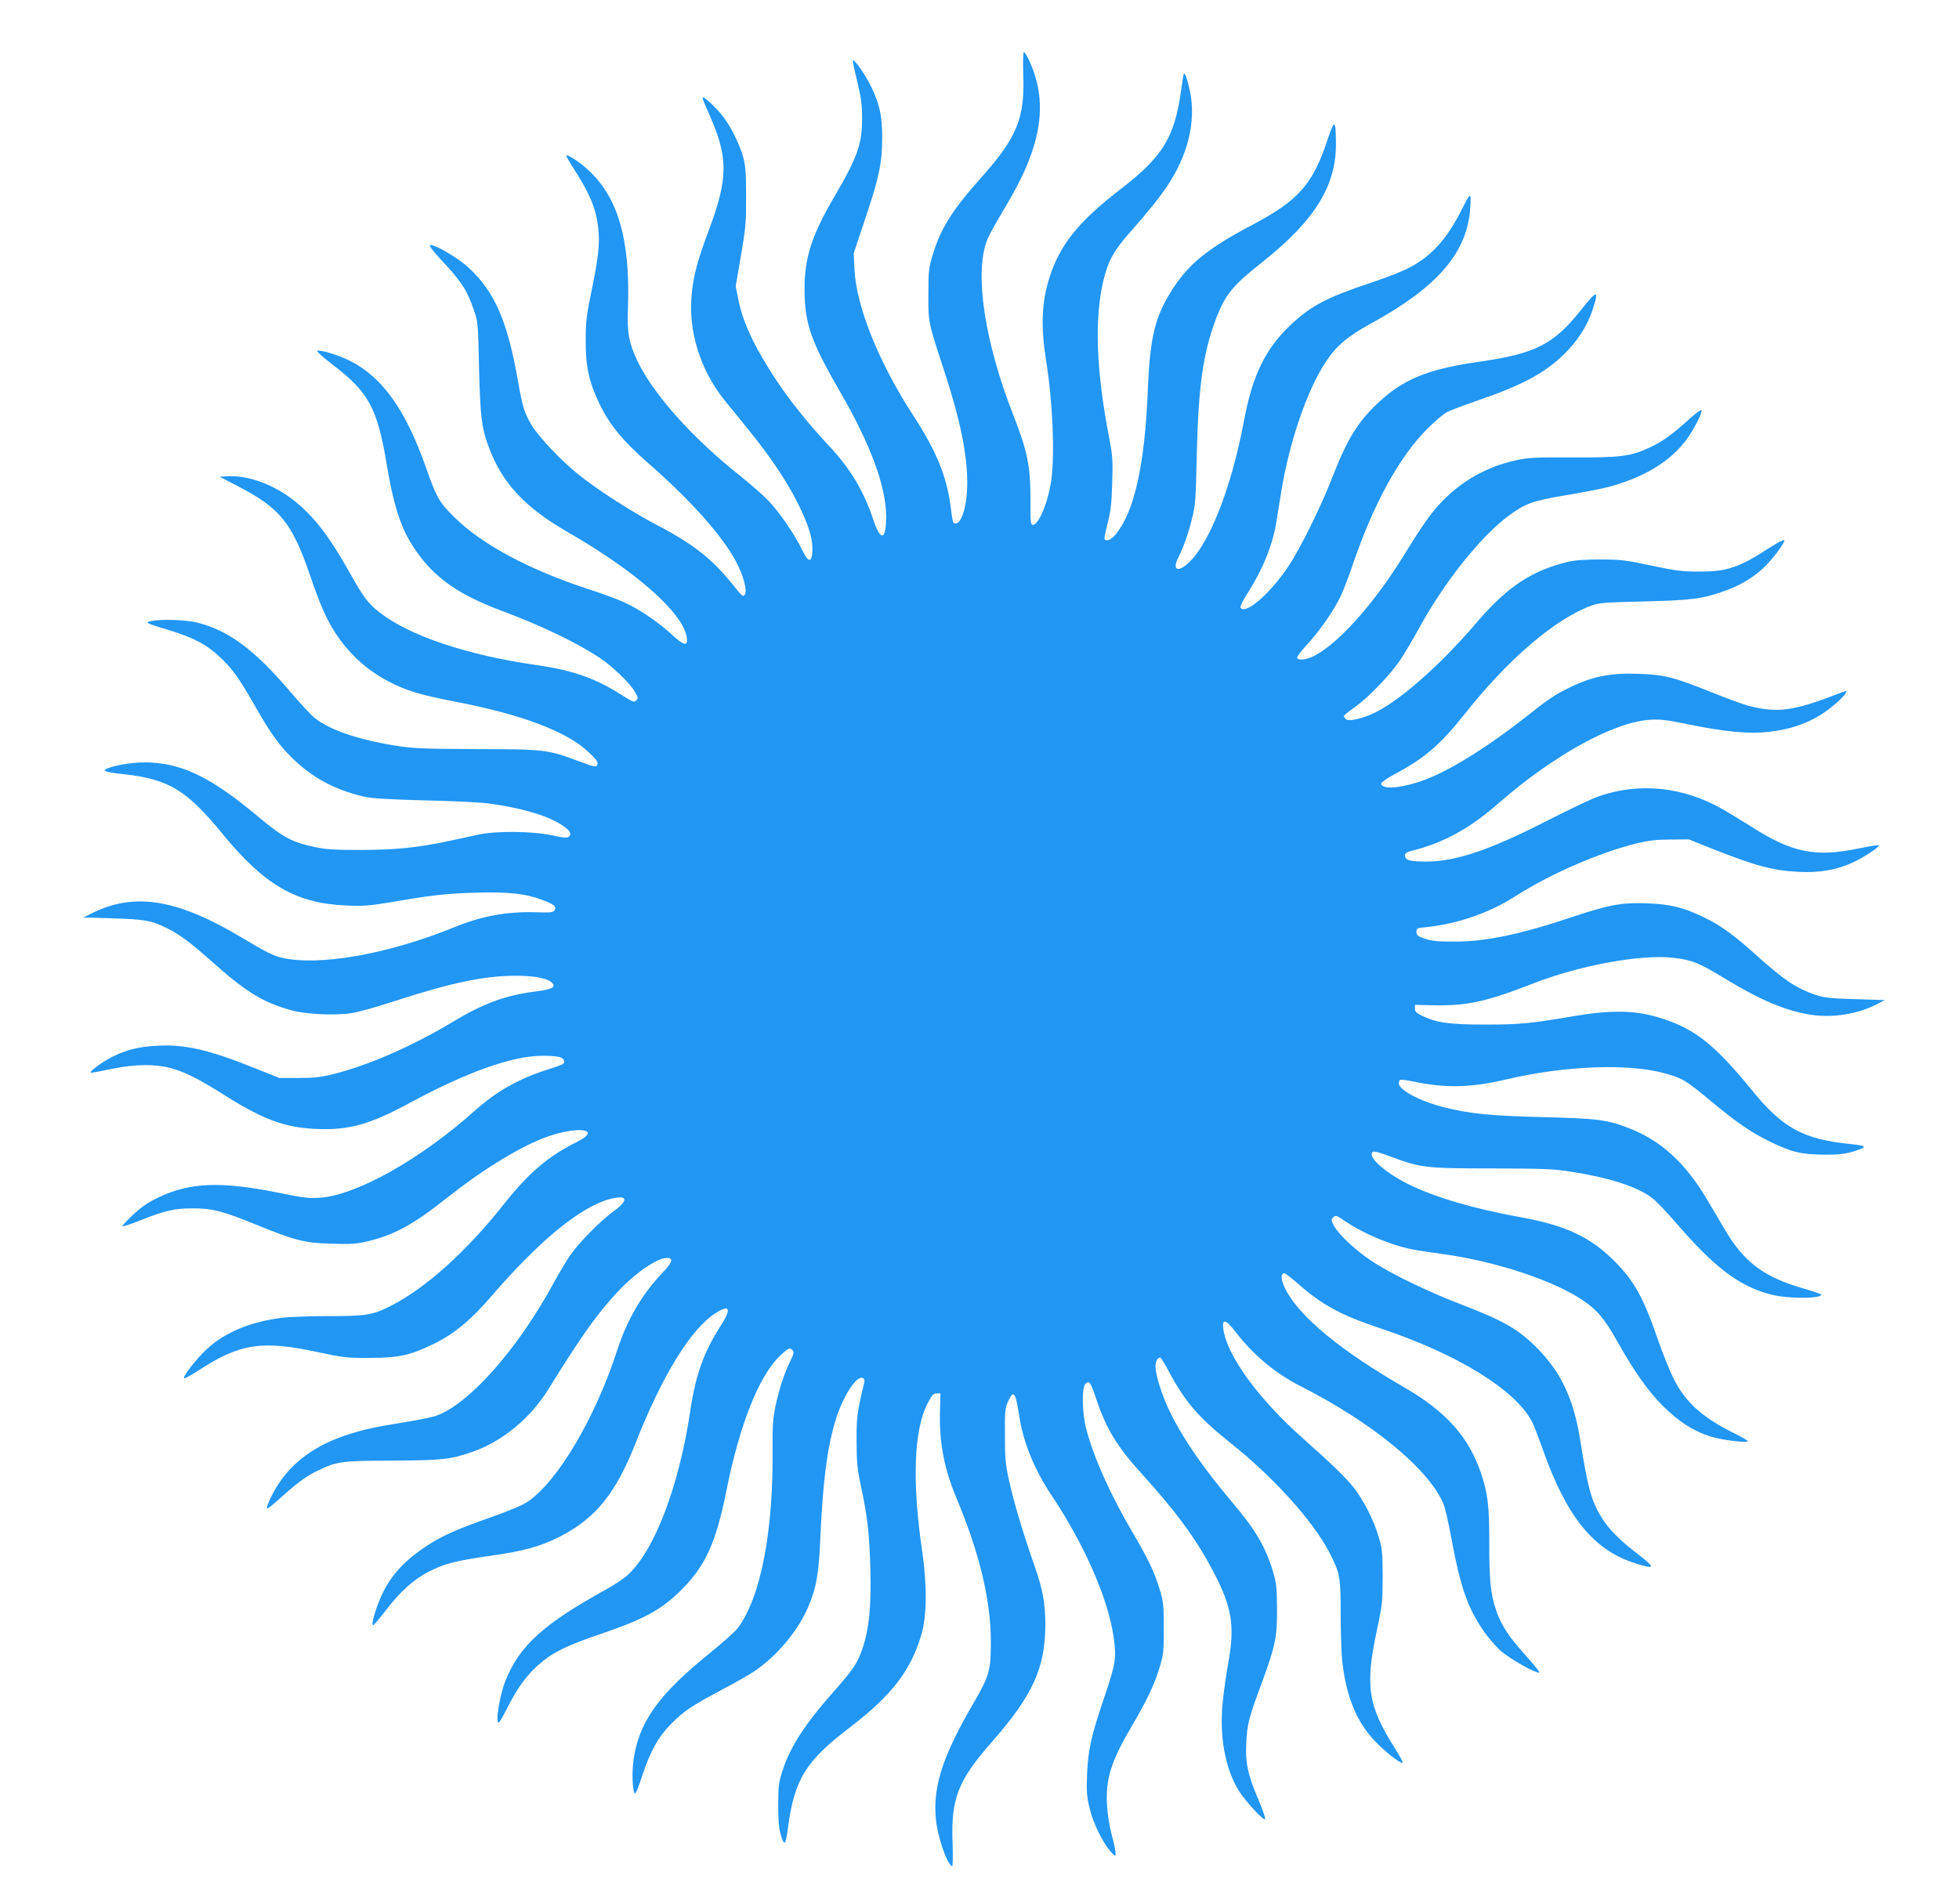
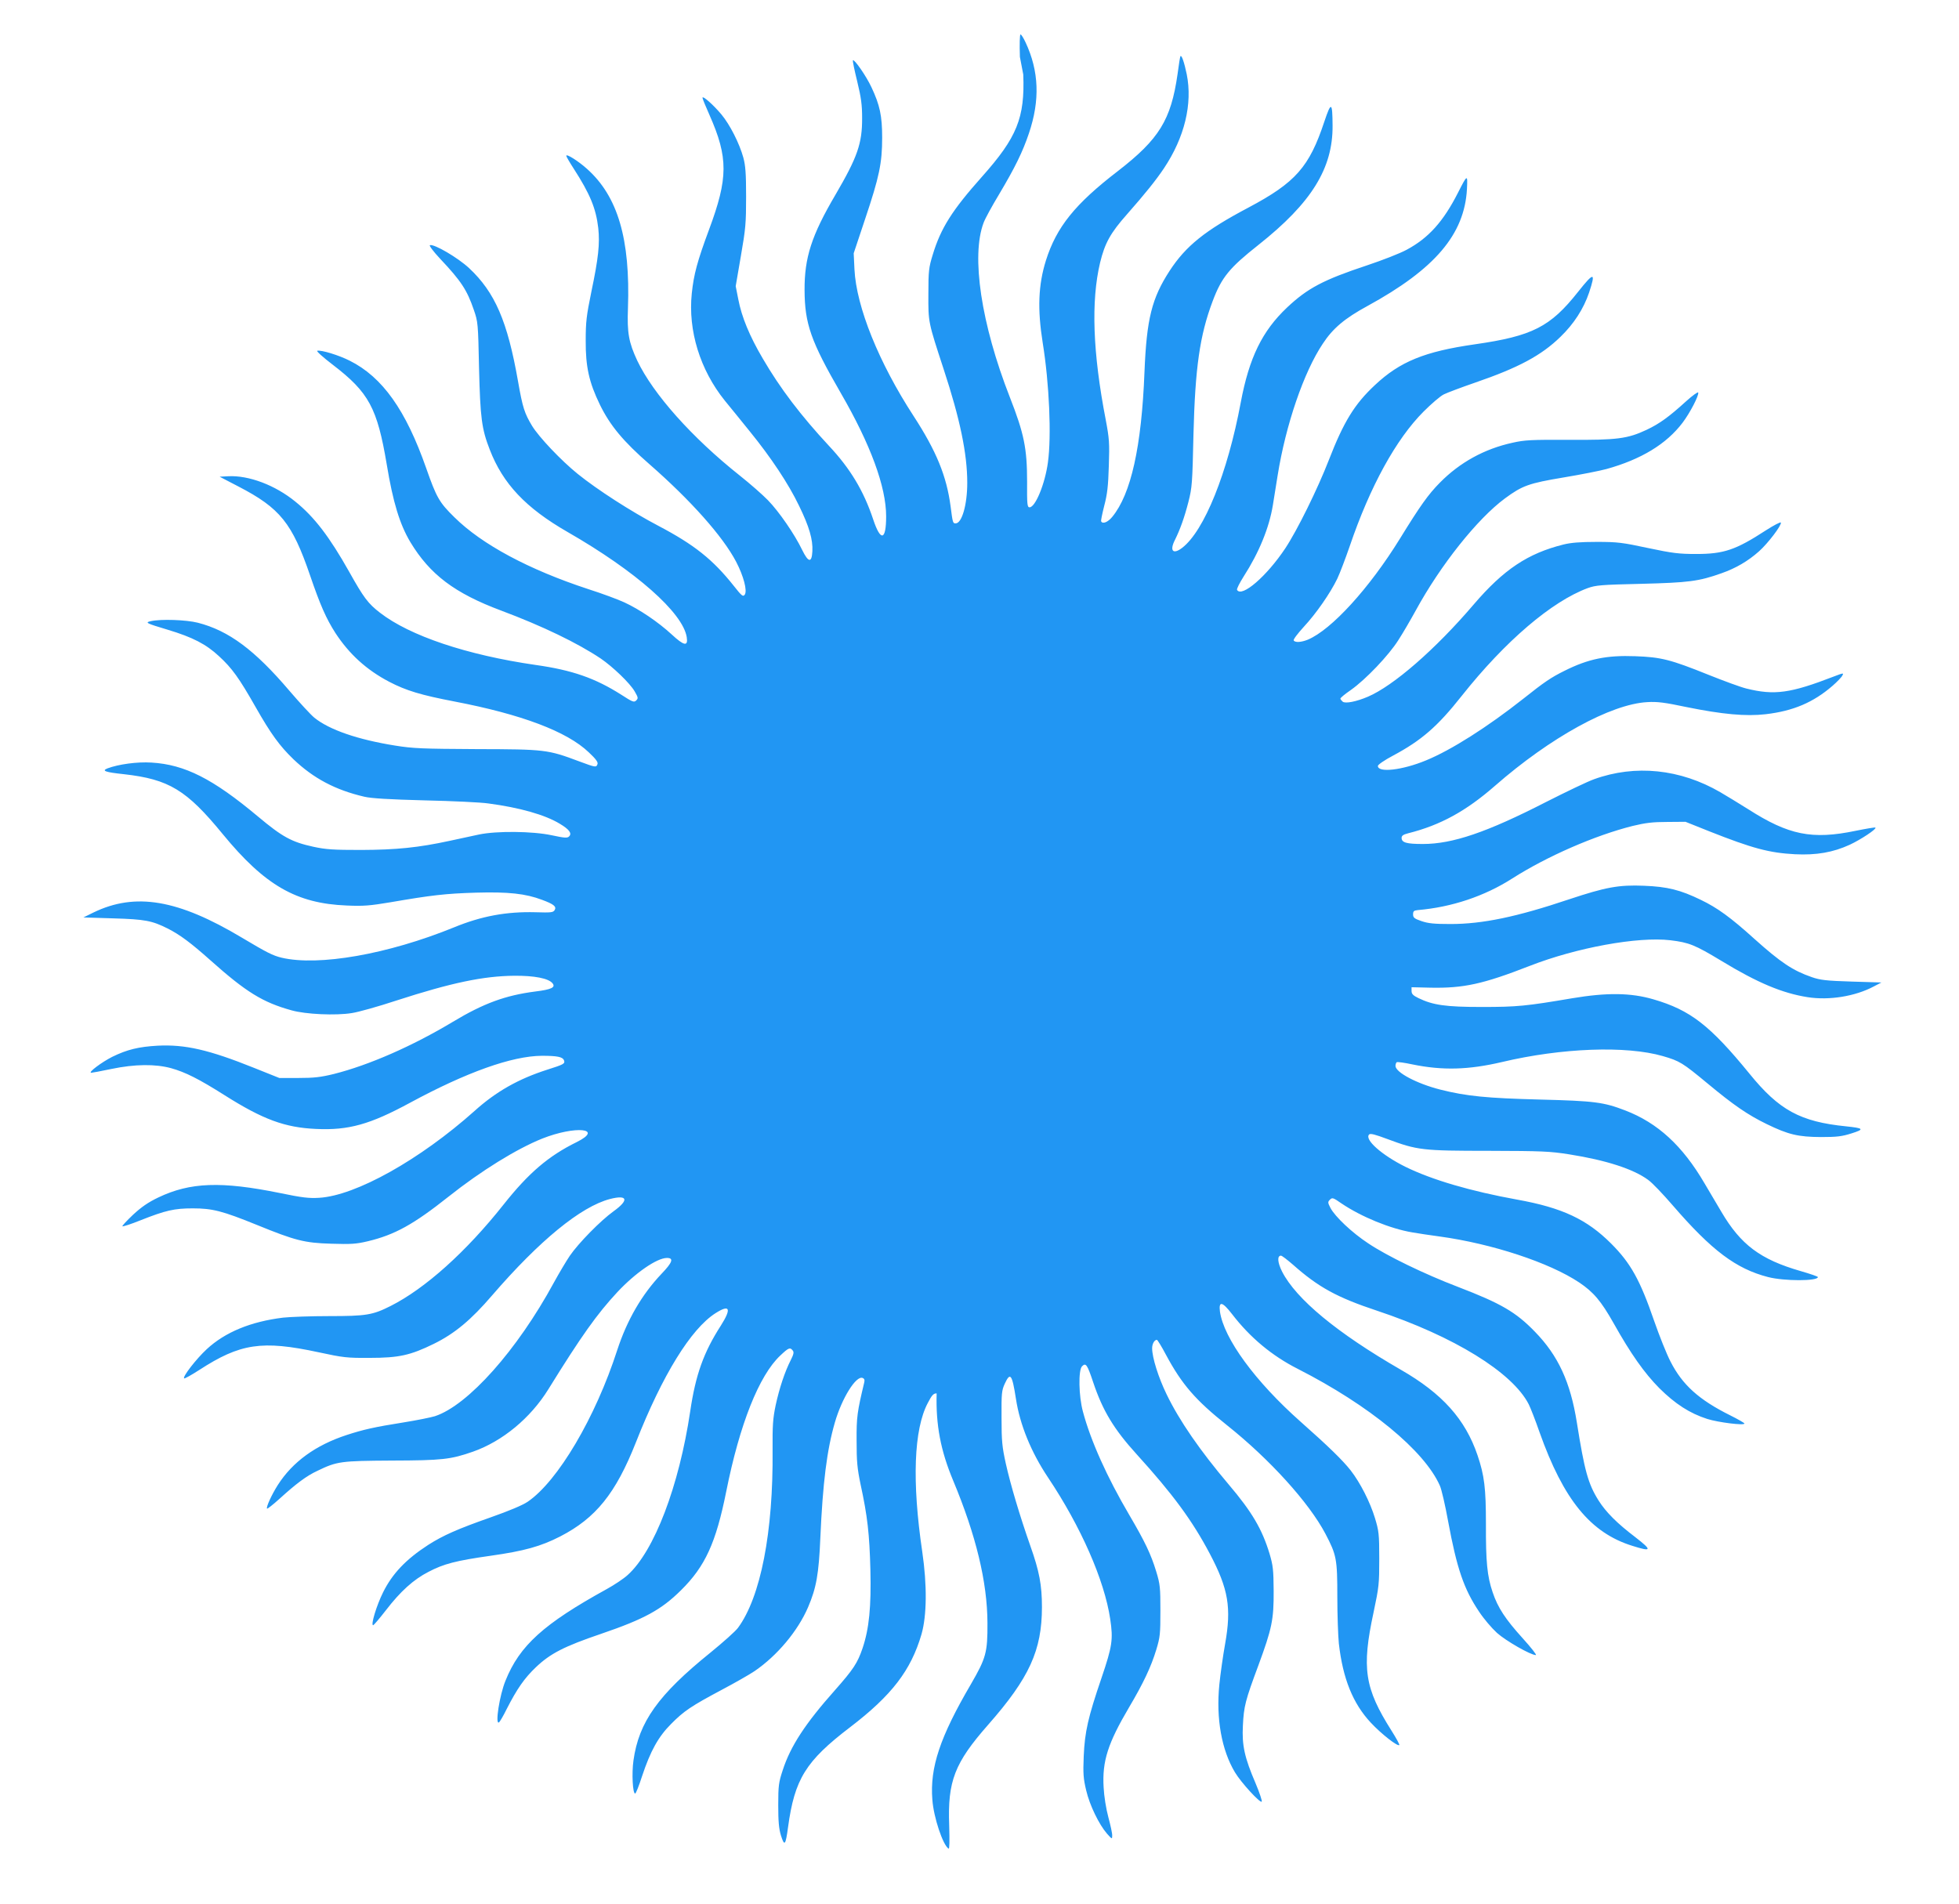
<svg xmlns="http://www.w3.org/2000/svg" version="1.0" width="1280pt" height="1244pt" viewBox="0 0 1280 1244" preserveAspectRatio="xMidYMid meet">
  <g transform="translate(0,1244) scale(0.1,-0.1)" fill="#2196f3" stroke="none">
-     <path d="M6686 11953 c11 -283 -41 -411 -270 -668 -194 -218 -269 -335 -322 -511 -25 -81 -28 -104 -28 -254 -1 -188 -1 -184 99 -490 108 -328 155 -555 155 -745 0 -143 -35 -265 -76 -265 -18 0 -19 3 -33 112 -26 197 -93 361 -242 590 -226 347 -374 713 -386 958 l-5 105 75 225 c92 274 111 364 111 530 0 143 -15 213 -70 330 -34 73 -112 185 -121 176 -3 -3 10 -65 28 -138 26 -107 32 -154 32 -238 1 -167 -30 -256 -175 -504 -155 -264 -202 -409 -201 -621 1 -221 41 -335 237 -674 194 -335 296 -612 296 -805 0 -159 -36 -167 -85 -19 -62 186 -150 332 -288 479 -183 197 -319 375 -433 571 -87 148 -138 272 -160 387 l-17 86 34 198 c31 178 34 215 34 387 0 151 -4 203 -18 255 -26 94 -88 216 -144 283 -53 63 -123 125 -123 108 0 -6 21 -57 46 -113 123 -278 122 -412 -3 -748 -77 -207 -100 -293 -113 -418 -25 -242 54 -499 216 -700 35 -42 108 -133 164 -202 138 -170 252 -341 321 -485 67 -137 91 -222 87 -297 -4 -78 -26 -75 -67 9 -49 102 -151 250 -223 324 -35 36 -118 109 -185 162 -311 247 -565 532 -669 750 -56 120 -67 182 -61 342 16 453 -66 732 -268 912 -58 52 -135 100 -135 85 0 -5 22 -43 48 -83 107 -166 146 -260 161 -389 11 -102 1 -197 -45 -416 -32 -157 -37 -196 -37 -319 -1 -172 22 -274 93 -420 66 -135 152 -239 323 -388 271 -237 480 -472 567 -638 49 -94 74 -190 56 -215 -11 -15 -19 -9 -71 57 -137 173 -259 270 -495 394 -177 93 -396 234 -525 338 -108 87 -254 241 -299 315 -49 82 -61 118 -91 289 -69 394 -151 583 -320 741 -73 68 -228 159 -256 150 -7 -2 23 -42 67 -89 137 -145 176 -205 220 -334 27 -78 28 -88 34 -380 8 -325 17 -397 70 -533 86 -223 235 -381 508 -538 446 -256 753 -527 779 -687 10 -63 -17 -58 -99 18 -87 80 -209 163 -309 209 -41 19 -146 58 -234 86 -390 128 -696 292 -876 470 -99 97 -117 129 -184 320 -133 380 -286 596 -500 703 -71 36 -185 71 -212 65 -8 -2 38 -43 102 -92 235 -180 290 -282 352 -651 41 -248 85 -391 154 -507 128 -212 289 -334 594 -448 270 -101 499 -212 650 -313 79 -54 191 -161 222 -215 23 -40 24 -45 10 -59 -14 -14 -23 -11 -97 37 -170 108 -319 161 -561 195 -449 65 -821 190 -1016 341 -78 60 -107 99 -201 267 -129 229 -228 359 -352 459 -132 108 -305 173 -439 166 l-56 -3 123 -64 c272 -141 351 -239 468 -581 66 -193 105 -282 166 -377 90 -137 202 -240 351 -318 111 -58 208 -87 427 -129 438 -84 735 -196 877 -332 46 -43 62 -65 57 -77 -8 -23 -12 -22 -120 18 -205 77 -223 79 -669 80 -356 2 -415 4 -533 23 -244 39 -431 103 -529 183 -23 19 -95 97 -161 174 -228 268 -397 394 -600 446 -76 19 -240 25 -307 10 -40 -9 -29 -14 111 -56 163 -49 250 -94 335 -173 85 -78 131 -142 239 -332 100 -176 157 -254 247 -341 131 -125 274 -201 463 -245 45 -11 164 -18 395 -24 182 -4 368 -13 415 -20 205 -27 371 -74 468 -133 62 -37 81 -63 60 -83 -11 -11 -29 -10 -113 8 -126 27 -360 29 -475 5 -41 -9 -127 -27 -190 -41 -208 -45 -349 -59 -580 -60 -182 0 -230 3 -313 21 -142 31 -202 64 -362 198 -295 247 -478 339 -695 352 -94 6 -216 -11 -288 -38 -40 -16 -14 -25 108 -38 294 -33 409 -103 645 -391 275 -335 481 -454 810 -467 111 -5 153 -1 285 21 267 46 359 57 560 63 211 6 324 -6 432 -47 76 -28 96 -44 82 -67 -10 -16 -24 -17 -125 -14 -190 5 -353 -25 -533 -99 -432 -176 -885 -255 -1126 -198 -58 14 -97 34 -258 130 -419 251 -698 298 -972 165 l-65 -32 195 -6 c207 -6 253 -15 355 -66 81 -41 152 -94 280 -208 233 -208 342 -275 530 -327 91 -26 289 -35 393 -18 42 6 174 43 292 82 361 117 569 160 770 162 132 1 224 -17 250 -49 22 -27 -7 -41 -113 -54 -194 -25 -337 -77 -538 -198 -265 -159 -548 -283 -778 -341 -86 -21 -130 -26 -231 -26 l-125 0 -165 66 c-296 119 -451 154 -630 145 -124 -7 -199 -25 -297 -73 -69 -35 -160 -103 -137 -104 6 0 66 11 132 25 154 32 287 33 390 5 93 -26 181 -70 350 -177 250 -158 393 -211 597 -220 212 -10 352 29 614 171 368 199 666 306 862 307 99 0 135 -7 144 -29 8 -23 0 -27 -110 -62 -187 -60 -333 -142 -475 -270 -355 -317 -775 -553 -1015 -567 -66 -4 -111 1 -255 31 -384 78 -587 71 -796 -29 -67 -32 -111 -63 -165 -113 -41 -39 -72 -72 -69 -75 3 -3 56 14 118 39 164 65 221 78 342 78 128 0 194 -17 418 -108 250 -102 311 -118 487 -123 129 -4 162 -2 238 16 176 42 299 110 527 291 214 170 446 313 613 380 217 86 406 67 225 -23 -185 -91 -314 -202 -476 -406 -246 -311 -514 -551 -740 -665 -117 -59 -159 -66 -402 -66 -118 0 -254 -5 -300 -10 -212 -26 -379 -95 -499 -206 -69 -64 -159 -180 -148 -191 3 -3 48 22 99 55 268 174 410 195 778 116 162 -35 187 -38 335 -37 192 0 267 17 420 92 136 67 243 156 381 317 310 359 579 579 769 629 116 30 127 -6 24 -80 -85 -61 -230 -209 -286 -291 -23 -34 -70 -113 -104 -175 -240 -442 -561 -802 -777 -873 -26 -8 -119 -27 -207 -41 -189 -30 -263 -47 -370 -82 -202 -66 -353 -175 -450 -327 -40 -63 -78 -146 -70 -154 2 -3 39 26 81 64 110 100 177 150 248 183 128 62 152 65 486 67 328 1 384 7 530 58 193 68 376 219 493 408 216 349 318 492 451 635 117 125 258 223 324 223 46 0 36 -29 -36 -104 -129 -136 -225 -302 -289 -498 -142 -440 -388 -857 -585 -991 -34 -23 -120 -59 -239 -101 -219 -77 -312 -118 -411 -181 -145 -94 -234 -187 -295 -310 -42 -84 -82 -215 -65 -215 4 0 41 43 82 96 96 125 182 203 280 253 99 52 179 73 406 105 219 31 327 61 454 126 233 120 363 281 495 615 173 440 360 742 520 844 94 60 106 31 35 -81 -112 -174 -165 -321 -200 -559 -73 -490 -235 -915 -409 -1071 -26 -24 -88 -65 -137 -92 -412 -227 -569 -369 -661 -598 -39 -95 -69 -289 -43 -273 6 4 29 43 51 88 67 131 115 201 192 274 94 89 184 135 425 217 281 96 393 157 522 285 158 156 228 310 295 644 88 441 215 760 354 890 54 51 63 54 80 33 10 -11 7 -25 -12 -63 -39 -76 -75 -185 -99 -296 -18 -87 -21 -130 -20 -292 5 -537 -78 -961 -226 -1162 -17 -23 -98 -95 -179 -161 -342 -276 -469 -454 -504 -706 -12 -84 -5 -216 11 -216 5 0 25 51 45 113 55 166 107 259 190 342 84 85 132 117 331 223 83 44 180 99 214 122 148 101 283 262 350 418 54 126 70 217 80 452 16 362 43 576 95 755 46 159 138 307 181 291 11 -4 15 -13 11 -29 -46 -193 -51 -225 -50 -382 0 -135 4 -179 26 -285 45 -207 58 -324 64 -555 6 -245 -8 -387 -51 -515 -33 -97 -60 -138 -181 -275 -193 -217 -290 -365 -341 -523 -26 -79 -29 -100 -29 -227 0 -108 4 -154 18 -200 23 -72 30 -63 46 55 43 315 115 432 406 654 272 208 397 371 466 607 35 122 37 321 5 539 -68 460 -55 800 36 972 27 52 37 63 58 63 l25 0 -3 -115 c-6 -206 26 -374 108 -570 149 -357 223 -662 224 -930 1 -193 -9 -229 -108 -400 -202 -345 -269 -545 -252 -755 8 -115 69 -297 106 -320 6 -4 7 48 4 152 -11 289 35 408 254 657 270 307 352 487 352 770 0 143 -17 234 -76 400 -69 197 -129 398 -160 537 -24 109 -28 146 -28 299 -1 161 1 179 21 223 36 78 48 63 73 -98 26 -170 99 -349 210 -515 214 -320 368 -670 406 -924 20 -134 14 -177 -57 -386 -88 -258 -109 -351 -116 -510 -5 -116 -2 -148 16 -224 23 -98 84 -223 136 -283 33 -37 34 -37 34 -13 1 14 -11 68 -25 120 -15 56 -28 136 -31 196 -10 171 28 288 166 522 94 159 144 265 178 377 25 82 27 104 27 255 0 151 -2 173 -27 255 -35 115 -74 196 -176 370 -146 248 -253 487 -303 675 -28 102 -31 272 -6 297 25 25 34 12 73 -105 62 -185 135 -306 284 -470 236 -260 363 -432 479 -652 120 -228 141 -350 99 -586 -14 -78 -31 -198 -38 -268 -22 -221 15 -427 102 -572 40 -67 164 -202 175 -192 4 4 -14 58 -40 120 -72 167 -90 249 -83 377 6 126 16 165 101 393 89 242 101 299 100 488 -1 138 -4 165 -27 243 -49 161 -115 273 -267 452 -187 221 -322 416 -406 590 -53 109 -94 239 -94 300 0 29 15 55 31 55 4 0 31 -44 59 -97 104 -194 193 -297 399 -461 279 -222 536 -506 643 -709 73 -139 78 -165 78 -412 0 -119 5 -256 10 -306 26 -229 92 -392 209 -517 67 -72 175 -157 186 -146 3 3 -20 45 -51 94 -176 278 -196 408 -117 774 35 166 37 184 37 350 0 162 -3 182 -28 265 -32 105 -96 231 -159 312 -51 65 -145 157 -326 317 -298 264 -503 545 -528 721 -9 71 16 65 80 -18 116 -151 259 -271 429 -357 467 -238 827 -534 928 -763 11 -24 35 -128 54 -233 57 -308 103 -443 202 -590 30 -46 83 -108 117 -139 58 -52 220 -145 254 -145 8 0 -31 49 -86 110 -113 125 -162 199 -196 300 -36 105 -45 200 -44 445 0 236 -10 318 -55 451 -80 235 -230 403 -502 559 -416 240 -683 461 -775 641 -30 60 -33 104 -7 104 6 0 40 -26 77 -58 168 -149 289 -215 551 -302 501 -167 885 -403 991 -612 11 -22 43 -103 70 -181 157 -442 333 -658 606 -743 129 -41 132 -30 18 58 -117 89 -190 162 -238 238 -69 110 -92 196 -142 510 -42 264 -122 437 -274 593 -125 129 -222 185 -503 293 -215 82 -464 202 -587 285 -105 69 -216 174 -246 231 -18 35 -18 39 -3 54 15 15 21 13 74 -24 130 -88 320 -166 464 -190 36 -6 117 -19 180 -27 341 -47 715 -170 910 -300 94 -63 143 -121 225 -266 112 -200 201 -326 299 -425 104 -103 198 -164 313 -201 73 -23 243 -44 243 -30 0 4 -42 28 -92 53 -205 102 -313 199 -391 352 -25 48 -73 168 -107 266 -92 267 -153 377 -281 505 -158 158 -319 234 -613 287 -304 55 -557 129 -732 215 -153 76 -269 178 -236 211 8 8 39 0 119 -30 196 -73 228 -77 663 -77 346 -1 399 -3 525 -23 241 -38 420 -96 516 -167 26 -18 98 -94 161 -167 254 -294 413 -414 623 -468 105 -27 325 -27 325 0 0 4 -50 21 -112 39 -264 76 -392 172 -519 388 -26 43 -75 126 -110 186 -144 246 -305 394 -518 476 -141 54 -199 62 -556 71 -349 9 -481 22 -652 65 -154 39 -293 113 -293 155 0 10 4 21 8 24 5 3 50 -3 101 -14 199 -41 368 -36 586 15 392 93 813 108 1052 39 110 -32 128 -43 291 -178 172 -143 264 -206 387 -266 142 -69 205 -84 355 -85 104 0 137 4 200 24 86 27 80 34 -36 46 -299 30 -438 106 -631 344 -258 316 -387 416 -628 486 -147 43 -303 45 -530 7 -300 -51 -360 -57 -590 -57 -237 0 -320 12 -415 58 -35 17 -45 27 -45 47 l0 24 125 -3 c214 -4 341 23 646 142 307 120 708 193 920 168 123 -15 160 -30 334 -135 237 -144 398 -211 563 -237 140 -22 310 5 432 70 l50 26 -195 6 c-166 5 -205 10 -260 29 -124 43 -202 95 -375 250 -156 141 -242 203 -350 255 -134 65 -218 86 -370 92 -166 7 -251 -9 -489 -88 -345 -116 -568 -162 -776 -162 -107 0 -146 4 -190 19 -47 16 -55 23 -55 44 0 21 5 25 30 28 223 19 437 91 617 206 229 146 541 282 788 344 83 20 130 26 225 26 l120 1 155 -62 c283 -112 392 -141 560 -150 140 -7 249 12 358 62 73 34 177 103 168 112 -2 3 -61 -7 -130 -21 -284 -59 -437 -28 -701 141 -61 38 -142 88 -182 111 -261 152 -556 183 -826 85 -40 -14 -180 -81 -312 -148 -388 -199 -612 -275 -806 -275 -107 0 -139 9 -139 40 0 14 11 22 43 30 211 53 378 145 567 310 361 316 757 534 995 547 65 4 113 -2 255 -32 236 -48 390 -62 519 -47 180 21 311 77 436 185 30 26 60 57 65 68 10 18 6 17 -57 -7 -282 -109 -387 -124 -571 -78 -37 9 -148 50 -248 90 -246 99 -308 115 -477 121 -187 7 -306 -17 -462 -95 -89 -44 -133 -74 -270 -183 -233 -184 -470 -335 -636 -403 -155 -64 -314 -82 -314 -36 0 8 43 38 100 68 185 99 290 190 448 390 284 358 588 617 823 704 53 19 87 22 349 28 311 8 376 16 525 69 94 33 173 79 246 144 58 52 148 170 142 187 -2 6 -45 -17 -97 -50 -198 -129 -276 -155 -456 -155 -113 0 -154 5 -315 39 -168 36 -199 40 -335 40 -107 0 -169 -5 -217 -17 -233 -58 -391 -163 -587 -392 -251 -294 -525 -532 -692 -603 -75 -32 -147 -46 -164 -32 -8 7 -15 16 -15 20 0 5 30 30 68 56 98 69 248 227 310 325 30 46 81 134 114 194 162 297 402 599 583 733 114 84 156 99 383 137 114 19 240 44 280 55 227 63 392 163 498 303 49 65 108 179 102 197 -2 6 -38 -20 -80 -58 -110 -100 -173 -146 -258 -186 -124 -58 -192 -67 -508 -65 -243 1 -288 -1 -367 -19 -184 -40 -345 -129 -475 -261 -76 -77 -128 -150 -261 -366 -200 -324 -447 -595 -602 -660 -42 -17 -83 -20 -92 -5 -4 6 26 45 65 88 82 88 174 221 220 316 17 36 53 131 81 212 133 391 303 700 483 880 50 50 109 101 132 112 22 11 115 46 205 77 282 97 432 177 557 299 88 85 151 183 187 289 45 136 32 136 -72 5 -181 -229 -298 -289 -675 -343 -328 -47 -489 -113 -652 -266 -133 -124 -204 -239 -301 -489 -74 -191 -208 -462 -285 -578 -121 -182 -284 -323 -315 -272 -4 6 16 45 43 88 101 157 167 319 191 467 6 39 20 126 31 193 53 331 171 676 295 861 66 101 144 166 291 246 441 241 635 468 651 765 5 98 3 97 -59 -25 -96 -189 -193 -296 -335 -372 -44 -24 -160 -69 -259 -102 -286 -95 -388 -149 -522 -275 -163 -154 -248 -328 -303 -621 -86 -461 -239 -840 -383 -950 -60 -46 -84 -19 -46 54 32 65 60 141 87 246 24 94 26 122 33 440 11 436 41 648 125 871 59 157 109 218 300 369 346 274 486 500 484 779 -1 156 -9 160 -54 26 -98 -296 -188 -398 -495 -561 -284 -150 -409 -250 -516 -414 -116 -179 -150 -313 -164 -660 -19 -489 -88 -799 -211 -948 -28 -34 -62 -48 -72 -29 -3 4 7 50 20 102 20 76 26 128 30 261 5 149 3 178 -20 300 -85 439 -97 776 -37 1028 31 127 67 193 176 316 118 134 188 221 241 300 135 202 188 421 149 615 -16 77 -33 127 -41 118 -2 -1 -11 -55 -19 -118 -43 -299 -120 -424 -390 -633 -281 -216 -401 -366 -470 -584 -50 -160 -56 -318 -21 -538 43 -266 58 -609 34 -782 -19 -140 -82 -293 -120 -293 -15 0 -17 19 -16 168 0 217 -20 315 -113 552 -187 478 -254 922 -171 1140 10 27 55 109 99 182 106 178 156 280 197 402 73 216 66 406 -22 594 -13 28 -28 52 -33 52 -5 0 -7 -64 -4 -147z" />
+     <path d="M6686 11953 c11 -283 -41 -411 -270 -668 -194 -218 -269 -335 -322 -511 -25 -81 -28 -104 -28 -254 -1 -188 -1 -184 99 -490 108 -328 155 -555 155 -745 0 -143 -35 -265 -76 -265 -18 0 -19 3 -33 112 -26 197 -93 361 -242 590 -226 347 -374 713 -386 958 l-5 105 75 225 c92 274 111 364 111 530 0 143 -15 213 -70 330 -34 73 -112 185 -121 176 -3 -3 10 -65 28 -138 26 -107 32 -154 32 -238 1 -167 -30 -256 -175 -504 -155 -264 -202 -409 -201 -621 1 -221 41 -335 237 -674 194 -335 296 -612 296 -805 0 -159 -36 -167 -85 -19 -62 186 -150 332 -288 479 -183 197 -319 375 -433 571 -87 148 -138 272 -160 387 l-17 86 34 198 c31 178 34 215 34 387 0 151 -4 203 -18 255 -26 94 -88 216 -144 283 -53 63 -123 125 -123 108 0 -6 21 -57 46 -113 123 -278 122 -412 -3 -748 -77 -207 -100 -293 -113 -418 -25 -242 54 -499 216 -700 35 -42 108 -133 164 -202 138 -170 252 -341 321 -485 67 -137 91 -222 87 -297 -4 -78 -26 -75 -67 9 -49 102 -151 250 -223 324 -35 36 -118 109 -185 162 -311 247 -565 532 -669 750 -56 120 -67 182 -61 342 16 453 -66 732 -268 912 -58 52 -135 100 -135 85 0 -5 22 -43 48 -83 107 -166 146 -260 161 -389 11 -102 1 -197 -45 -416 -32 -157 -37 -196 -37 -319 -1 -172 22 -274 93 -420 66 -135 152 -239 323 -388 271 -237 480 -472 567 -638 49 -94 74 -190 56 -215 -11 -15 -19 -9 -71 57 -137 173 -259 270 -495 394 -177 93 -396 234 -525 338 -108 87 -254 241 -299 315 -49 82 -61 118 -91 289 -69 394 -151 583 -320 741 -73 68 -228 159 -256 150 -7 -2 23 -42 67 -89 137 -145 176 -205 220 -334 27 -78 28 -88 34 -380 8 -325 17 -397 70 -533 86 -223 235 -381 508 -538 446 -256 753 -527 779 -687 10 -63 -17 -58 -99 18 -87 80 -209 163 -309 209 -41 19 -146 58 -234 86 -390 128 -696 292 -876 470 -99 97 -117 129 -184 320 -133 380 -286 596 -500 703 -71 36 -185 71 -212 65 -8 -2 38 -43 102 -92 235 -180 290 -282 352 -651 41 -248 85 -391 154 -507 128 -212 289 -334 594 -448 270 -101 499 -212 650 -313 79 -54 191 -161 222 -215 23 -40 24 -45 10 -59 -14 -14 -23 -11 -97 37 -170 108 -319 161 -561 195 -449 65 -821 190 -1016 341 -78 60 -107 99 -201 267 -129 229 -228 359 -352 459 -132 108 -305 173 -439 166 l-56 -3 123 -64 c272 -141 351 -239 468 -581 66 -193 105 -282 166 -377 90 -137 202 -240 351 -318 111 -58 208 -87 427 -129 438 -84 735 -196 877 -332 46 -43 62 -65 57 -77 -8 -23 -12 -22 -120 18 -205 77 -223 79 -669 80 -356 2 -415 4 -533 23 -244 39 -431 103 -529 183 -23 19 -95 97 -161 174 -228 268 -397 394 -600 446 -76 19 -240 25 -307 10 -40 -9 -29 -14 111 -56 163 -49 250 -94 335 -173 85 -78 131 -142 239 -332 100 -176 157 -254 247 -341 131 -125 274 -201 463 -245 45 -11 164 -18 395 -24 182 -4 368 -13 415 -20 205 -27 371 -74 468 -133 62 -37 81 -63 60 -83 -11 -11 -29 -10 -113 8 -126 27 -360 29 -475 5 -41 -9 -127 -27 -190 -41 -208 -45 -349 -59 -580 -60 -182 0 -230 3 -313 21 -142 31 -202 64 -362 198 -295 247 -478 339 -695 352 -94 6 -216 -11 -288 -38 -40 -16 -14 -25 108 -38 294 -33 409 -103 645 -391 275 -335 481 -454 810 -467 111 -5 153 -1 285 21 267 46 359 57 560 63 211 6 324 -6 432 -47 76 -28 96 -44 82 -67 -10 -16 -24 -17 -125 -14 -190 5 -353 -25 -533 -99 -432 -176 -885 -255 -1126 -198 -58 14 -97 34 -258 130 -419 251 -698 298 -972 165 l-65 -32 195 -6 c207 -6 253 -15 355 -66 81 -41 152 -94 280 -208 233 -208 342 -275 530 -327 91 -26 289 -35 393 -18 42 6 174 43 292 82 361 117 569 160 770 162 132 1 224 -17 250 -49 22 -27 -7 -41 -113 -54 -194 -25 -337 -77 -538 -198 -265 -159 -548 -283 -778 -341 -86 -21 -130 -26 -231 -26 l-125 0 -165 66 c-296 119 -451 154 -630 145 -124 -7 -199 -25 -297 -73 -69 -35 -160 -103 -137 -104 6 0 66 11 132 25 154 32 287 33 390 5 93 -26 181 -70 350 -177 250 -158 393 -211 597 -220 212 -10 352 29 614 171 368 199 666 306 862 307 99 0 135 -7 144 -29 8 -23 0 -27 -110 -62 -187 -60 -333 -142 -475 -270 -355 -317 -775 -553 -1015 -567 -66 -4 -111 1 -255 31 -384 78 -587 71 -796 -29 -67 -32 -111 -63 -165 -113 -41 -39 -72 -72 -69 -75 3 -3 56 14 118 39 164 65 221 78 342 78 128 0 194 -17 418 -108 250 -102 311 -118 487 -123 129 -4 162 -2 238 16 176 42 299 110 527 291 214 170 446 313 613 380 217 86 406 67 225 -23 -185 -91 -314 -202 -476 -406 -246 -311 -514 -551 -740 -665 -117 -59 -159 -66 -402 -66 -118 0 -254 -5 -300 -10 -212 -26 -379 -95 -499 -206 -69 -64 -159 -180 -148 -191 3 -3 48 22 99 55 268 174 410 195 778 116 162 -35 187 -38 335 -37 192 0 267 17 420 92 136 67 243 156 381 317 310 359 579 579 769 629 116 30 127 -6 24 -80 -85 -61 -230 -209 -286 -291 -23 -34 -70 -113 -104 -175 -240 -442 -561 -802 -777 -873 -26 -8 -119 -27 -207 -41 -189 -30 -263 -47 -370 -82 -202 -66 -353 -175 -450 -327 -40 -63 -78 -146 -70 -154 2 -3 39 26 81 64 110 100 177 150 248 183 128 62 152 65 486 67 328 1 384 7 530 58 193 68 376 219 493 408 216 349 318 492 451 635 117 125 258 223 324 223 46 0 36 -29 -36 -104 -129 -136 -225 -302 -289 -498 -142 -440 -388 -857 -585 -991 -34 -23 -120 -59 -239 -101 -219 -77 -312 -118 -411 -181 -145 -94 -234 -187 -295 -310 -42 -84 -82 -215 -65 -215 4 0 41 43 82 96 96 125 182 203 280 253 99 52 179 73 406 105 219 31 327 61 454 126 233 120 363 281 495 615 173 440 360 742 520 844 94 60 106 31 35 -81 -112 -174 -165 -321 -200 -559 -73 -490 -235 -915 -409 -1071 -26 -24 -88 -65 -137 -92 -412 -227 -569 -369 -661 -598 -39 -95 -69 -289 -43 -273 6 4 29 43 51 88 67 131 115 201 192 274 94 89 184 135 425 217 281 96 393 157 522 285 158 156 228 310 295 644 88 441 215 760 354 890 54 51 63 54 80 33 10 -11 7 -25 -12 -63 -39 -76 -75 -185 -99 -296 -18 -87 -21 -130 -20 -292 5 -537 -78 -961 -226 -1162 -17 -23 -98 -95 -179 -161 -342 -276 -469 -454 -504 -706 -12 -84 -5 -216 11 -216 5 0 25 51 45 113 55 166 107 259 190 342 84 85 132 117 331 223 83 44 180 99 214 122 148 101 283 262 350 418 54 126 70 217 80 452 16 362 43 576 95 755 46 159 138 307 181 291 11 -4 15 -13 11 -29 -46 -193 -51 -225 -50 -382 0 -135 4 -179 26 -285 45 -207 58 -324 64 -555 6 -245 -8 -387 -51 -515 -33 -97 -60 -138 -181 -275 -193 -217 -290 -365 -341 -523 -26 -79 -29 -100 -29 -227 0 -108 4 -154 18 -200 23 -72 30 -63 46 55 43 315 115 432 406 654 272 208 397 371 466 607 35 122 37 321 5 539 -68 460 -55 800 36 972 27 52 37 63 58 63 c-6 -206 26 -374 108 -570 149 -357 223 -662 224 -930 1 -193 -9 -229 -108 -400 -202 -345 -269 -545 -252 -755 8 -115 69 -297 106 -320 6 -4 7 48 4 152 -11 289 35 408 254 657 270 307 352 487 352 770 0 143 -17 234 -76 400 -69 197 -129 398 -160 537 -24 109 -28 146 -28 299 -1 161 1 179 21 223 36 78 48 63 73 -98 26 -170 99 -349 210 -515 214 -320 368 -670 406 -924 20 -134 14 -177 -57 -386 -88 -258 -109 -351 -116 -510 -5 -116 -2 -148 16 -224 23 -98 84 -223 136 -283 33 -37 34 -37 34 -13 1 14 -11 68 -25 120 -15 56 -28 136 -31 196 -10 171 28 288 166 522 94 159 144 265 178 377 25 82 27 104 27 255 0 151 -2 173 -27 255 -35 115 -74 196 -176 370 -146 248 -253 487 -303 675 -28 102 -31 272 -6 297 25 25 34 12 73 -105 62 -185 135 -306 284 -470 236 -260 363 -432 479 -652 120 -228 141 -350 99 -586 -14 -78 -31 -198 -38 -268 -22 -221 15 -427 102 -572 40 -67 164 -202 175 -192 4 4 -14 58 -40 120 -72 167 -90 249 -83 377 6 126 16 165 101 393 89 242 101 299 100 488 -1 138 -4 165 -27 243 -49 161 -115 273 -267 452 -187 221 -322 416 -406 590 -53 109 -94 239 -94 300 0 29 15 55 31 55 4 0 31 -44 59 -97 104 -194 193 -297 399 -461 279 -222 536 -506 643 -709 73 -139 78 -165 78 -412 0 -119 5 -256 10 -306 26 -229 92 -392 209 -517 67 -72 175 -157 186 -146 3 3 -20 45 -51 94 -176 278 -196 408 -117 774 35 166 37 184 37 350 0 162 -3 182 -28 265 -32 105 -96 231 -159 312 -51 65 -145 157 -326 317 -298 264 -503 545 -528 721 -9 71 16 65 80 -18 116 -151 259 -271 429 -357 467 -238 827 -534 928 -763 11 -24 35 -128 54 -233 57 -308 103 -443 202 -590 30 -46 83 -108 117 -139 58 -52 220 -145 254 -145 8 0 -31 49 -86 110 -113 125 -162 199 -196 300 -36 105 -45 200 -44 445 0 236 -10 318 -55 451 -80 235 -230 403 -502 559 -416 240 -683 461 -775 641 -30 60 -33 104 -7 104 6 0 40 -26 77 -58 168 -149 289 -215 551 -302 501 -167 885 -403 991 -612 11 -22 43 -103 70 -181 157 -442 333 -658 606 -743 129 -41 132 -30 18 58 -117 89 -190 162 -238 238 -69 110 -92 196 -142 510 -42 264 -122 437 -274 593 -125 129 -222 185 -503 293 -215 82 -464 202 -587 285 -105 69 -216 174 -246 231 -18 35 -18 39 -3 54 15 15 21 13 74 -24 130 -88 320 -166 464 -190 36 -6 117 -19 180 -27 341 -47 715 -170 910 -300 94 -63 143 -121 225 -266 112 -200 201 -326 299 -425 104 -103 198 -164 313 -201 73 -23 243 -44 243 -30 0 4 -42 28 -92 53 -205 102 -313 199 -391 352 -25 48 -73 168 -107 266 -92 267 -153 377 -281 505 -158 158 -319 234 -613 287 -304 55 -557 129 -732 215 -153 76 -269 178 -236 211 8 8 39 0 119 -30 196 -73 228 -77 663 -77 346 -1 399 -3 525 -23 241 -38 420 -96 516 -167 26 -18 98 -94 161 -167 254 -294 413 -414 623 -468 105 -27 325 -27 325 0 0 4 -50 21 -112 39 -264 76 -392 172 -519 388 -26 43 -75 126 -110 186 -144 246 -305 394 -518 476 -141 54 -199 62 -556 71 -349 9 -481 22 -652 65 -154 39 -293 113 -293 155 0 10 4 21 8 24 5 3 50 -3 101 -14 199 -41 368 -36 586 15 392 93 813 108 1052 39 110 -32 128 -43 291 -178 172 -143 264 -206 387 -266 142 -69 205 -84 355 -85 104 0 137 4 200 24 86 27 80 34 -36 46 -299 30 -438 106 -631 344 -258 316 -387 416 -628 486 -147 43 -303 45 -530 7 -300 -51 -360 -57 -590 -57 -237 0 -320 12 -415 58 -35 17 -45 27 -45 47 l0 24 125 -3 c214 -4 341 23 646 142 307 120 708 193 920 168 123 -15 160 -30 334 -135 237 -144 398 -211 563 -237 140 -22 310 5 432 70 l50 26 -195 6 c-166 5 -205 10 -260 29 -124 43 -202 95 -375 250 -156 141 -242 203 -350 255 -134 65 -218 86 -370 92 -166 7 -251 -9 -489 -88 -345 -116 -568 -162 -776 -162 -107 0 -146 4 -190 19 -47 16 -55 23 -55 44 0 21 5 25 30 28 223 19 437 91 617 206 229 146 541 282 788 344 83 20 130 26 225 26 l120 1 155 -62 c283 -112 392 -141 560 -150 140 -7 249 12 358 62 73 34 177 103 168 112 -2 3 -61 -7 -130 -21 -284 -59 -437 -28 -701 141 -61 38 -142 88 -182 111 -261 152 -556 183 -826 85 -40 -14 -180 -81 -312 -148 -388 -199 -612 -275 -806 -275 -107 0 -139 9 -139 40 0 14 11 22 43 30 211 53 378 145 567 310 361 316 757 534 995 547 65 4 113 -2 255 -32 236 -48 390 -62 519 -47 180 21 311 77 436 185 30 26 60 57 65 68 10 18 6 17 -57 -7 -282 -109 -387 -124 -571 -78 -37 9 -148 50 -248 90 -246 99 -308 115 -477 121 -187 7 -306 -17 -462 -95 -89 -44 -133 -74 -270 -183 -233 -184 -470 -335 -636 -403 -155 -64 -314 -82 -314 -36 0 8 43 38 100 68 185 99 290 190 448 390 284 358 588 617 823 704 53 19 87 22 349 28 311 8 376 16 525 69 94 33 173 79 246 144 58 52 148 170 142 187 -2 6 -45 -17 -97 -50 -198 -129 -276 -155 -456 -155 -113 0 -154 5 -315 39 -168 36 -199 40 -335 40 -107 0 -169 -5 -217 -17 -233 -58 -391 -163 -587 -392 -251 -294 -525 -532 -692 -603 -75 -32 -147 -46 -164 -32 -8 7 -15 16 -15 20 0 5 30 30 68 56 98 69 248 227 310 325 30 46 81 134 114 194 162 297 402 599 583 733 114 84 156 99 383 137 114 19 240 44 280 55 227 63 392 163 498 303 49 65 108 179 102 197 -2 6 -38 -20 -80 -58 -110 -100 -173 -146 -258 -186 -124 -58 -192 -67 -508 -65 -243 1 -288 -1 -367 -19 -184 -40 -345 -129 -475 -261 -76 -77 -128 -150 -261 -366 -200 -324 -447 -595 -602 -660 -42 -17 -83 -20 -92 -5 -4 6 26 45 65 88 82 88 174 221 220 316 17 36 53 131 81 212 133 391 303 700 483 880 50 50 109 101 132 112 22 11 115 46 205 77 282 97 432 177 557 299 88 85 151 183 187 289 45 136 32 136 -72 5 -181 -229 -298 -289 -675 -343 -328 -47 -489 -113 -652 -266 -133 -124 -204 -239 -301 -489 -74 -191 -208 -462 -285 -578 -121 -182 -284 -323 -315 -272 -4 6 16 45 43 88 101 157 167 319 191 467 6 39 20 126 31 193 53 331 171 676 295 861 66 101 144 166 291 246 441 241 635 468 651 765 5 98 3 97 -59 -25 -96 -189 -193 -296 -335 -372 -44 -24 -160 -69 -259 -102 -286 -95 -388 -149 -522 -275 -163 -154 -248 -328 -303 -621 -86 -461 -239 -840 -383 -950 -60 -46 -84 -19 -46 54 32 65 60 141 87 246 24 94 26 122 33 440 11 436 41 648 125 871 59 157 109 218 300 369 346 274 486 500 484 779 -1 156 -9 160 -54 26 -98 -296 -188 -398 -495 -561 -284 -150 -409 -250 -516 -414 -116 -179 -150 -313 -164 -660 -19 -489 -88 -799 -211 -948 -28 -34 -62 -48 -72 -29 -3 4 7 50 20 102 20 76 26 128 30 261 5 149 3 178 -20 300 -85 439 -97 776 -37 1028 31 127 67 193 176 316 118 134 188 221 241 300 135 202 188 421 149 615 -16 77 -33 127 -41 118 -2 -1 -11 -55 -19 -118 -43 -299 -120 -424 -390 -633 -281 -216 -401 -366 -470 -584 -50 -160 -56 -318 -21 -538 43 -266 58 -609 34 -782 -19 -140 -82 -293 -120 -293 -15 0 -17 19 -16 168 0 217 -20 315 -113 552 -187 478 -254 922 -171 1140 10 27 55 109 99 182 106 178 156 280 197 402 73 216 66 406 -22 594 -13 28 -28 52 -33 52 -5 0 -7 -64 -4 -147z" />
  </g>
</svg>